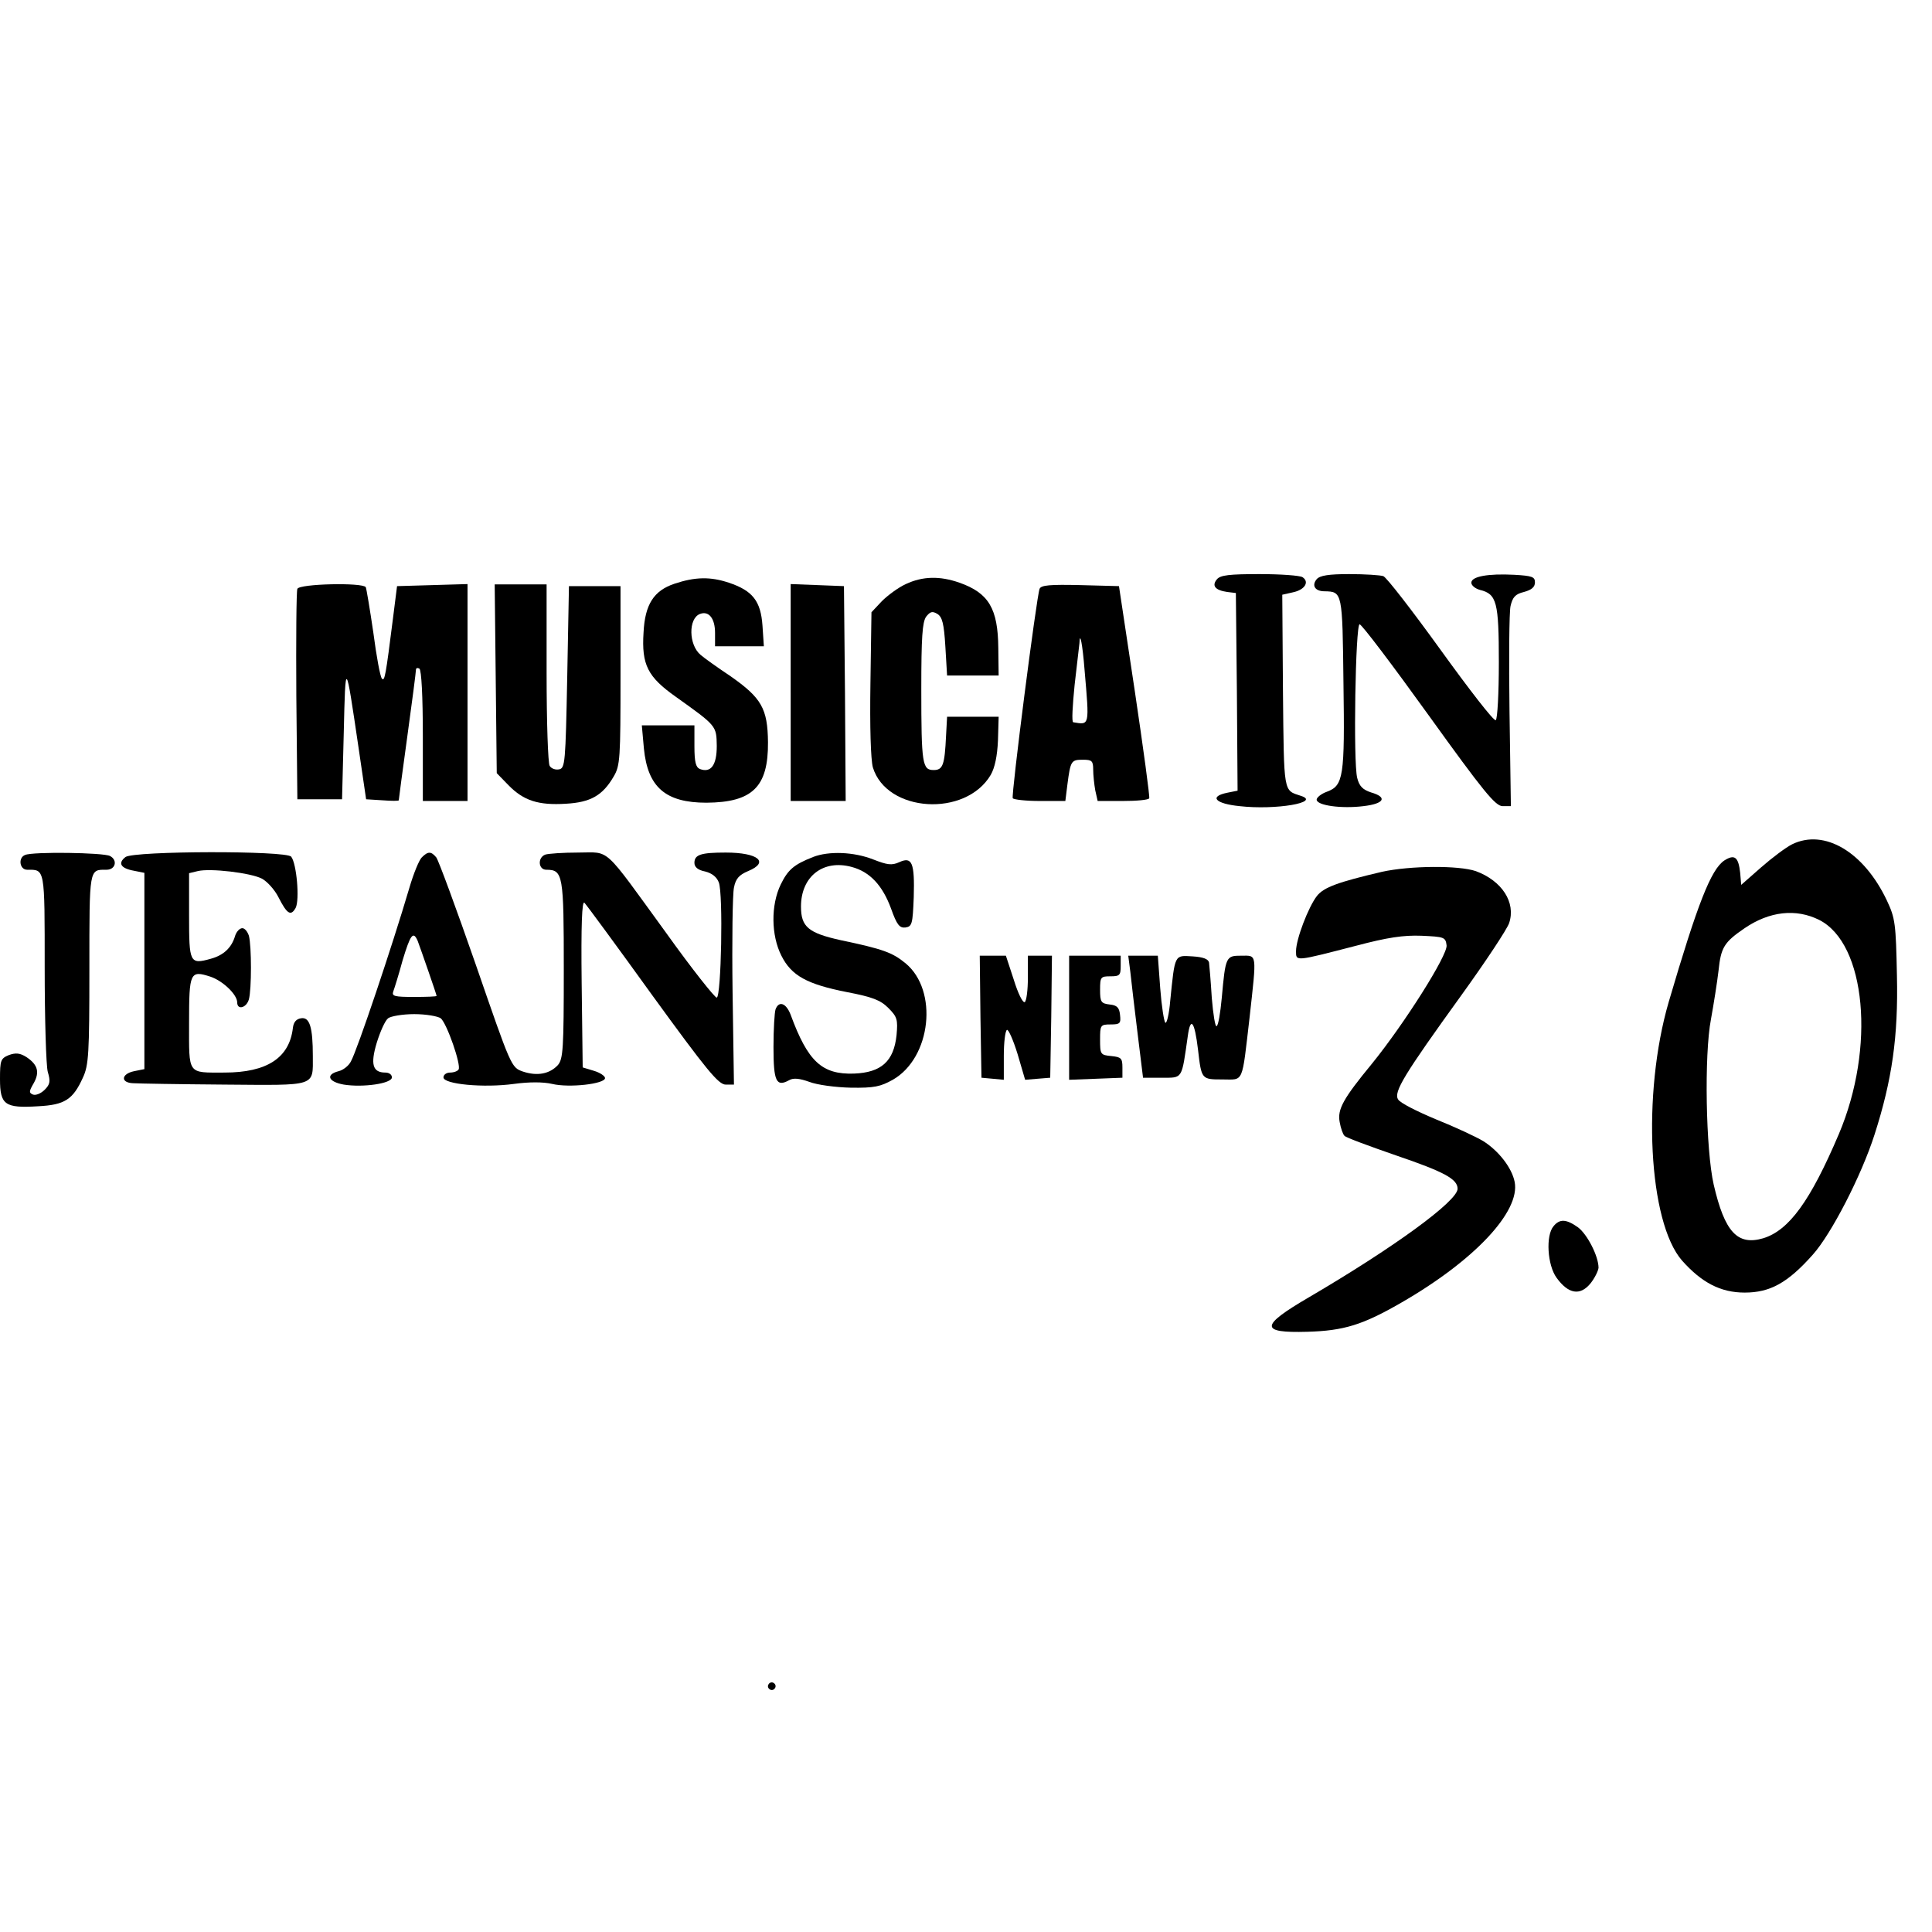
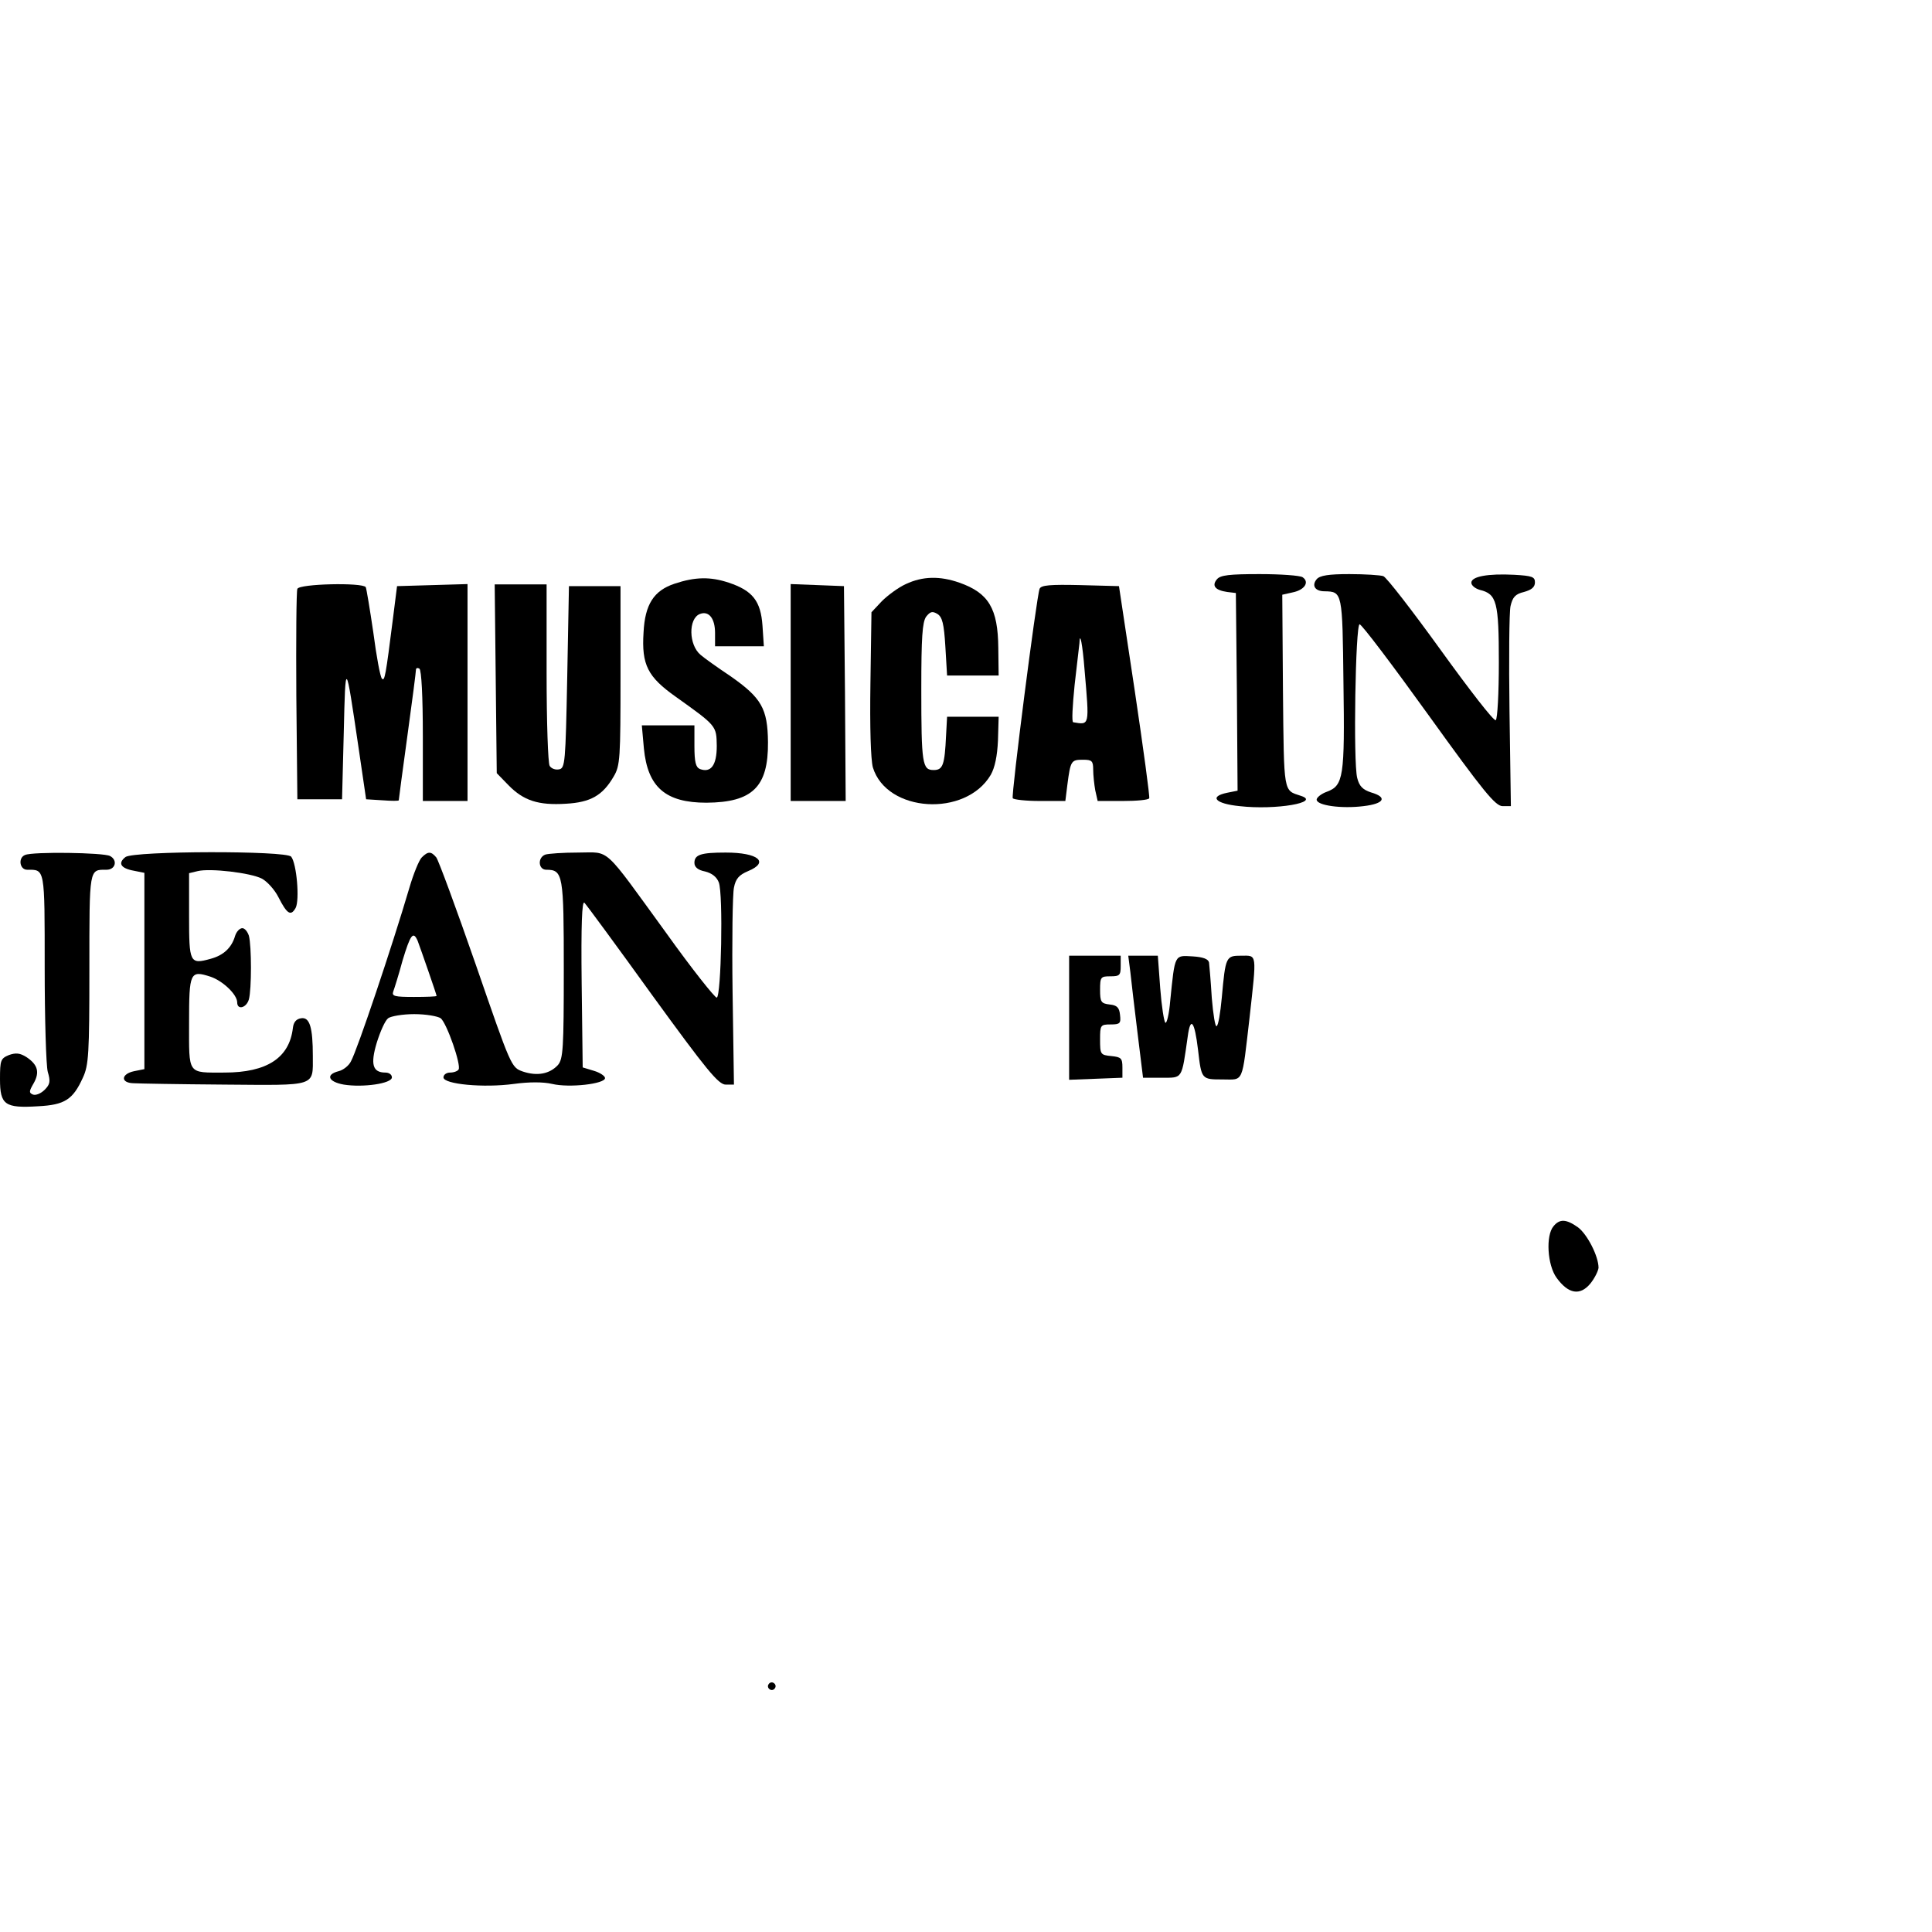
<svg xmlns="http://www.w3.org/2000/svg" version="1.0" width="562pt" height="562pt" viewBox="0 0 562 562" preserveAspectRatio="xMidYMid meet">
  <g transform="translate(0,562) scale(0.1,-0.1)" fill="#000000" stroke="none">
    <path d="M3540 3935 c-16 -19 -5 -32 30 -37 l25 -3 3 -288 2 -287 -30 -6 c-54 -11 -35 -32 36 -39 105 -12 238 11 178 30 -51 17 -49 3 -52 304 l-2 281 31 7 c34 7 49 30 28 44 -8 5 -64 9 -125 9 -88 0 -114 -3 -124 -15z" />
    <path d="M3830 3935 c-15 -18 -5 -35 23 -35 52 -1 52 -2 55 -267 4 -273 0 -298 -48 -316 -17 -6 -30 -17 -30 -23 0 -17 72 -27 136 -19 61 7 71 26 22 40 -24 8 -34 18 -40 42 -12 46 -5 448 7 447 6 0 96 -119 201 -265 159 -221 194 -264 215 -264 l24 0 -4 275 c-2 151 -1 290 3 307 6 26 14 35 39 41 22 6 32 14 32 28 0 16 -8 19 -60 22 -77 4 -125 -5 -125 -23 0 -8 11 -17 25 -21 49 -12 55 -35 55 -211 0 -90 -4 -164 -9 -168 -6 -3 -77 89 -160 204 -83 115 -158 212 -167 215 -8 3 -53 6 -99 6 -60 0 -86 -4 -95 -15z" />
    <path d="M1962 3922 c-60 -20 -86 -60 -90 -142 -6 -94 12 -129 94 -187 119 -85 118 -84 119 -143 0 -56 -17 -79 -49 -67 -12 5 -16 20 -16 67 l0 60 -76 0 -77 0 6 -67 c11 -113 63 -158 182 -158 134 1 180 46 179 176 -1 98 -19 129 -109 192 -39 26 -78 54 -87 62 -35 29 -36 106 -2 119 26 10 44 -13 44 -55 l0 -39 71 0 71 0 -4 60 c-5 72 -29 102 -98 125 -54 18 -98 17 -158 -3z" />
    <path d="M2635 3921 c-22 -10 -53 -33 -70 -50 l-30 -32 -3 -207 c-2 -129 1 -221 7 -244 40 -132 270 -146 343 -22 12 21 19 55 21 100 l2 69 -75 0 -75 0 -3 -55 c-4 -85 -9 -100 -36 -100 -33 0 -36 17 -36 236 0 150 3 194 14 210 12 15 18 17 33 8 14 -9 19 -28 23 -95 l5 -84 75 0 75 0 -1 80 c-1 115 -28 160 -113 190 -57 20 -107 19 -156 -4z" />
    <path d="M865 3907 c-3 -7 -4 -147 -3 -312 l3 -300 65 0 65 0 5 195 c5 213 5 213 43 -45 l22 -150 48 -3 c26 -2 47 -2 47 0 0 2 11 86 25 187 14 101 25 187 25 193 0 5 5 6 10 3 6 -4 10 -80 10 -196 l0 -189 65 0 65 0 0 315 0 316 -102 -3 -103 -3 -12 -95 c-21 -166 -24 -183 -32 -174 -5 5 -16 65 -25 134 -10 68 -20 128 -22 132 -9 14 -194 10 -199 -5z" />
    <path d="M1442 3646 l3 -275 34 -35 c44 -45 87 -59 167 -54 72 4 107 24 139 79 19 32 20 52 20 294 l0 260 -75 0 -75 0 -5 -265 c-5 -249 -6 -265 -24 -268 -10 -2 -22 2 -27 10 -5 7 -9 129 -9 271 l0 257 -75 0 -76 0 3 -274z" />
    <path d="M2300 3605 l0 -315 80 0 80 0 -2 313 -3 312 -77 3 -78 3 0 -316z" />
    <path d="M3024 3907 c-9 -24 -83 -601 -78 -609 3 -4 38 -8 79 -8 l74 0 6 48 c9 69 11 72 45 72 26 0 30 -3 30 -29 0 -16 3 -43 6 -60 l7 -31 73 0 c40 0 75 3 77 8 2 4 -17 144 -42 312 l-46 305 -113 3 c-87 2 -114 0 -118 -11z m131 -237 c14 -163 15 -159 -33 -151 -5 0 -2 49 4 109 7 59 13 113 14 121 1 37 9 -2 15 -79z" />
-     <path d="M5213 3164 c-18 -9 -58 -39 -90 -67 l-58 -51 -3 35 c-5 46 -16 55 -46 36 -39 -26 -78 -126 -162 -412 -78 -268 -59 -640 39 -752 57 -64 112 -93 182 -93 74 0 125 28 198 110 54 60 142 231 180 350 51 159 69 285 65 462 -3 151 -5 167 -29 218 -67 142 -182 210 -276 164z m79 -220 c136 -69 164 -371 57 -623 -83 -195 -145 -280 -220 -303 -75 -22 -112 18 -144 156 -23 101 -28 377 -8 481 8 44 18 107 22 141 7 68 16 83 76 124 72 49 149 58 217 24z" />
    <path d="M73 3133 c-21 -8 -16 -43 6 -43 52 0 51 8 51 -284 0 -149 4 -286 9 -304 8 -27 7 -36 -9 -52 -11 -11 -26 -17 -34 -14 -12 5 -12 9 2 33 18 32 12 54 -21 76 -19 12 -31 13 -51 6 -24 -10 -26 -15 -26 -70 0 -75 14 -85 111 -79 77 4 101 19 130 83 17 36 19 70 19 316 0 297 -1 289 50 289 26 0 33 28 10 40 -19 10 -224 13 -247 3z" />
    <path d="M365 3127 c-23 -18 -14 -33 25 -40 l30 -6 0 -286 0 -285 -30 -6 c-38 -8 -40 -34 -2 -35 15 -1 134 -3 265 -4 270 -2 257 -7 257 83 0 83 -9 114 -34 110 -14 -2 -22 -11 -24 -28 -10 -87 -75 -130 -199 -130 -109 0 -103 -8 -103 145 0 147 3 153 62 134 36 -12 78 -52 78 -75 0 -23 27 -16 34 9 8 29 8 155 0 185 -4 12 -12 22 -19 22 -8 0 -17 -10 -21 -22 -10 -35 -34 -57 -71 -67 -61 -17 -63 -12 -63 125 l0 124 25 6 c36 9 155 -5 187 -22 15 -8 37 -32 48 -54 25 -49 36 -56 50 -31 12 23 3 129 -13 149 -14 18 -456 17 -482 -1z" />
    <path d="M1227 3126 c-8 -8 -24 -47 -36 -88 -51 -173 -152 -473 -170 -505 -6 -13 -23 -26 -36 -29 -39 -10 -30 -31 15 -39 56 -9 140 3 140 21 0 8 -8 14 -19 14 -37 0 -44 24 -25 87 10 32 24 64 33 71 8 6 42 12 76 12 34 0 68 -6 77 -12 18 -15 60 -136 52 -149 -3 -5 -14 -9 -25 -9 -10 0 -19 -6 -19 -14 0 -20 117 -31 205 -19 44 6 85 6 111 0 50 -12 154 0 154 17 0 6 -15 16 -32 21 l-33 10 -3 245 c-2 170 1 241 8 234 6 -6 95 -127 198 -270 157 -216 192 -259 213 -259 l24 0 -4 270 c-2 149 0 285 4 303 5 26 15 37 41 48 63 26 30 54 -65 54 -72 0 -91 -6 -91 -30 0 -12 10 -21 31 -25 20 -5 34 -16 40 -32 13 -34 7 -332 -6 -335 -5 -1 -72 83 -147 188 -187 257 -161 234 -256 234 -44 0 -87 -3 -96 -6 -23 -9 -20 -44 3 -44 49 0 51 -14 51 -290 0 -231 -2 -260 -17 -278 -24 -26 -60 -33 -102 -19 -34 12 -34 13 -137 311 -57 164 -109 305 -115 312 -15 18 -24 18 -42 0z m-12 -243 c9 -24 55 -156 55 -160 0 -2 -30 -3 -66 -3 -56 0 -65 2 -60 16 3 8 16 49 27 90 23 76 31 87 44 57z" />
-     <path d="M2365 3127 c-56 -22 -73 -37 -94 -80 -29 -60 -28 -148 2 -207 29 -58 74 -83 191 -106 73 -14 97 -23 120 -46 26 -26 28 -34 24 -79 -8 -76 -44 -109 -124 -112 -93 -3 -134 35 -184 171 -13 34 -34 42 -44 16 -3 -9 -6 -58 -6 -110 0 -100 8 -117 46 -96 12 7 30 5 58 -5 23 -9 77 -16 121 -17 68 -1 86 3 122 23 112 64 133 260 37 339 -38 31 -64 41 -188 67 -95 21 -116 39 -116 98 0 87 64 138 148 115 52 -14 89 -53 114 -121 17 -48 25 -57 42 -55 19 3 21 10 24 88 3 101 -5 119 -42 102 -22 -10 -35 -8 -76 8 -56 22 -129 25 -175 7z" />
-     <path d="M4020 3084 c-128 -30 -169 -45 -189 -70 -25 -32 -61 -126 -61 -161 0 -30 -3 -30 175 16 91 24 137 31 190 29 66 -3 70 -4 73 -28 3 -29 -123 -228 -217 -344 -84 -102 -101 -133 -94 -170 3 -17 9 -35 14 -40 4 -5 72 -30 150 -57 141 -48 179 -69 179 -97 0 -36 -187 -172 -433 -316 -142 -83 -143 -104 -4 -100 106 3 161 20 272 84 214 123 348 266 331 352 -8 41 -47 91 -92 119 -20 12 -82 41 -137 63 -55 23 -105 48 -110 58 -14 21 18 73 184 303 70 97 133 192 139 210 20 60 -21 123 -97 151 -50 17 -191 16 -273 -2z" />
-     <path d="M2852 2663 l3 -178 33 -3 32 -3 0 70 c0 38 4 72 9 75 4 3 18 -28 31 -70 l22 -75 36 3 37 3 3 178 2 177 -35 0 -35 0 0 -64 c0 -36 -4 -67 -9 -71 -6 -3 -20 26 -32 65 l-23 70 -38 0 -38 0 2 -177z" />
    <path d="M3110 2660 l0 -181 78 3 77 3 0 30 c0 27 -4 30 -32 33 -32 3 -33 5 -33 48 0 42 1 44 31 44 27 0 30 3 27 28 -2 21 -9 28 -30 30 -25 3 -28 7 -28 43 0 37 2 39 30 39 27 0 30 3 30 30 l0 30 -75 0 -75 0 0 -180z" />
    <path d="M3288 2793 c3 -27 12 -106 21 -178 l16 -130 55 0 c61 0 57 -6 75 120 8 60 20 45 30 -39 10 -86 10 -86 71 -86 63 0 56 -16 79 181 21 189 22 179 -24 179 -45 0 -46 -2 -57 -123 -4 -43 -10 -80 -15 -82 -4 -3 -10 34 -14 82 -3 49 -7 95 -8 103 -2 10 -16 16 -48 18 -53 3 -51 8 -65 -130 -3 -37 -10 -66 -14 -63 -4 3 -11 48 -15 100 l-7 95 -43 0 -43 0 6 -47z" />
    <path d="M4519 2053 c-23 -27 -18 -113 9 -150 34 -47 68 -53 98 -17 13 16 23 37 24 46 0 34 -33 98 -60 118 -34 24 -53 25 -71 3z" />
    <path d="M2236 721 c-4 -5 -2 -12 3 -15 5 -4 12 -2 15 3 4 5 2 12 -3 15 -5 4 -12 2 -15 -3z" />
  </g>
</svg>